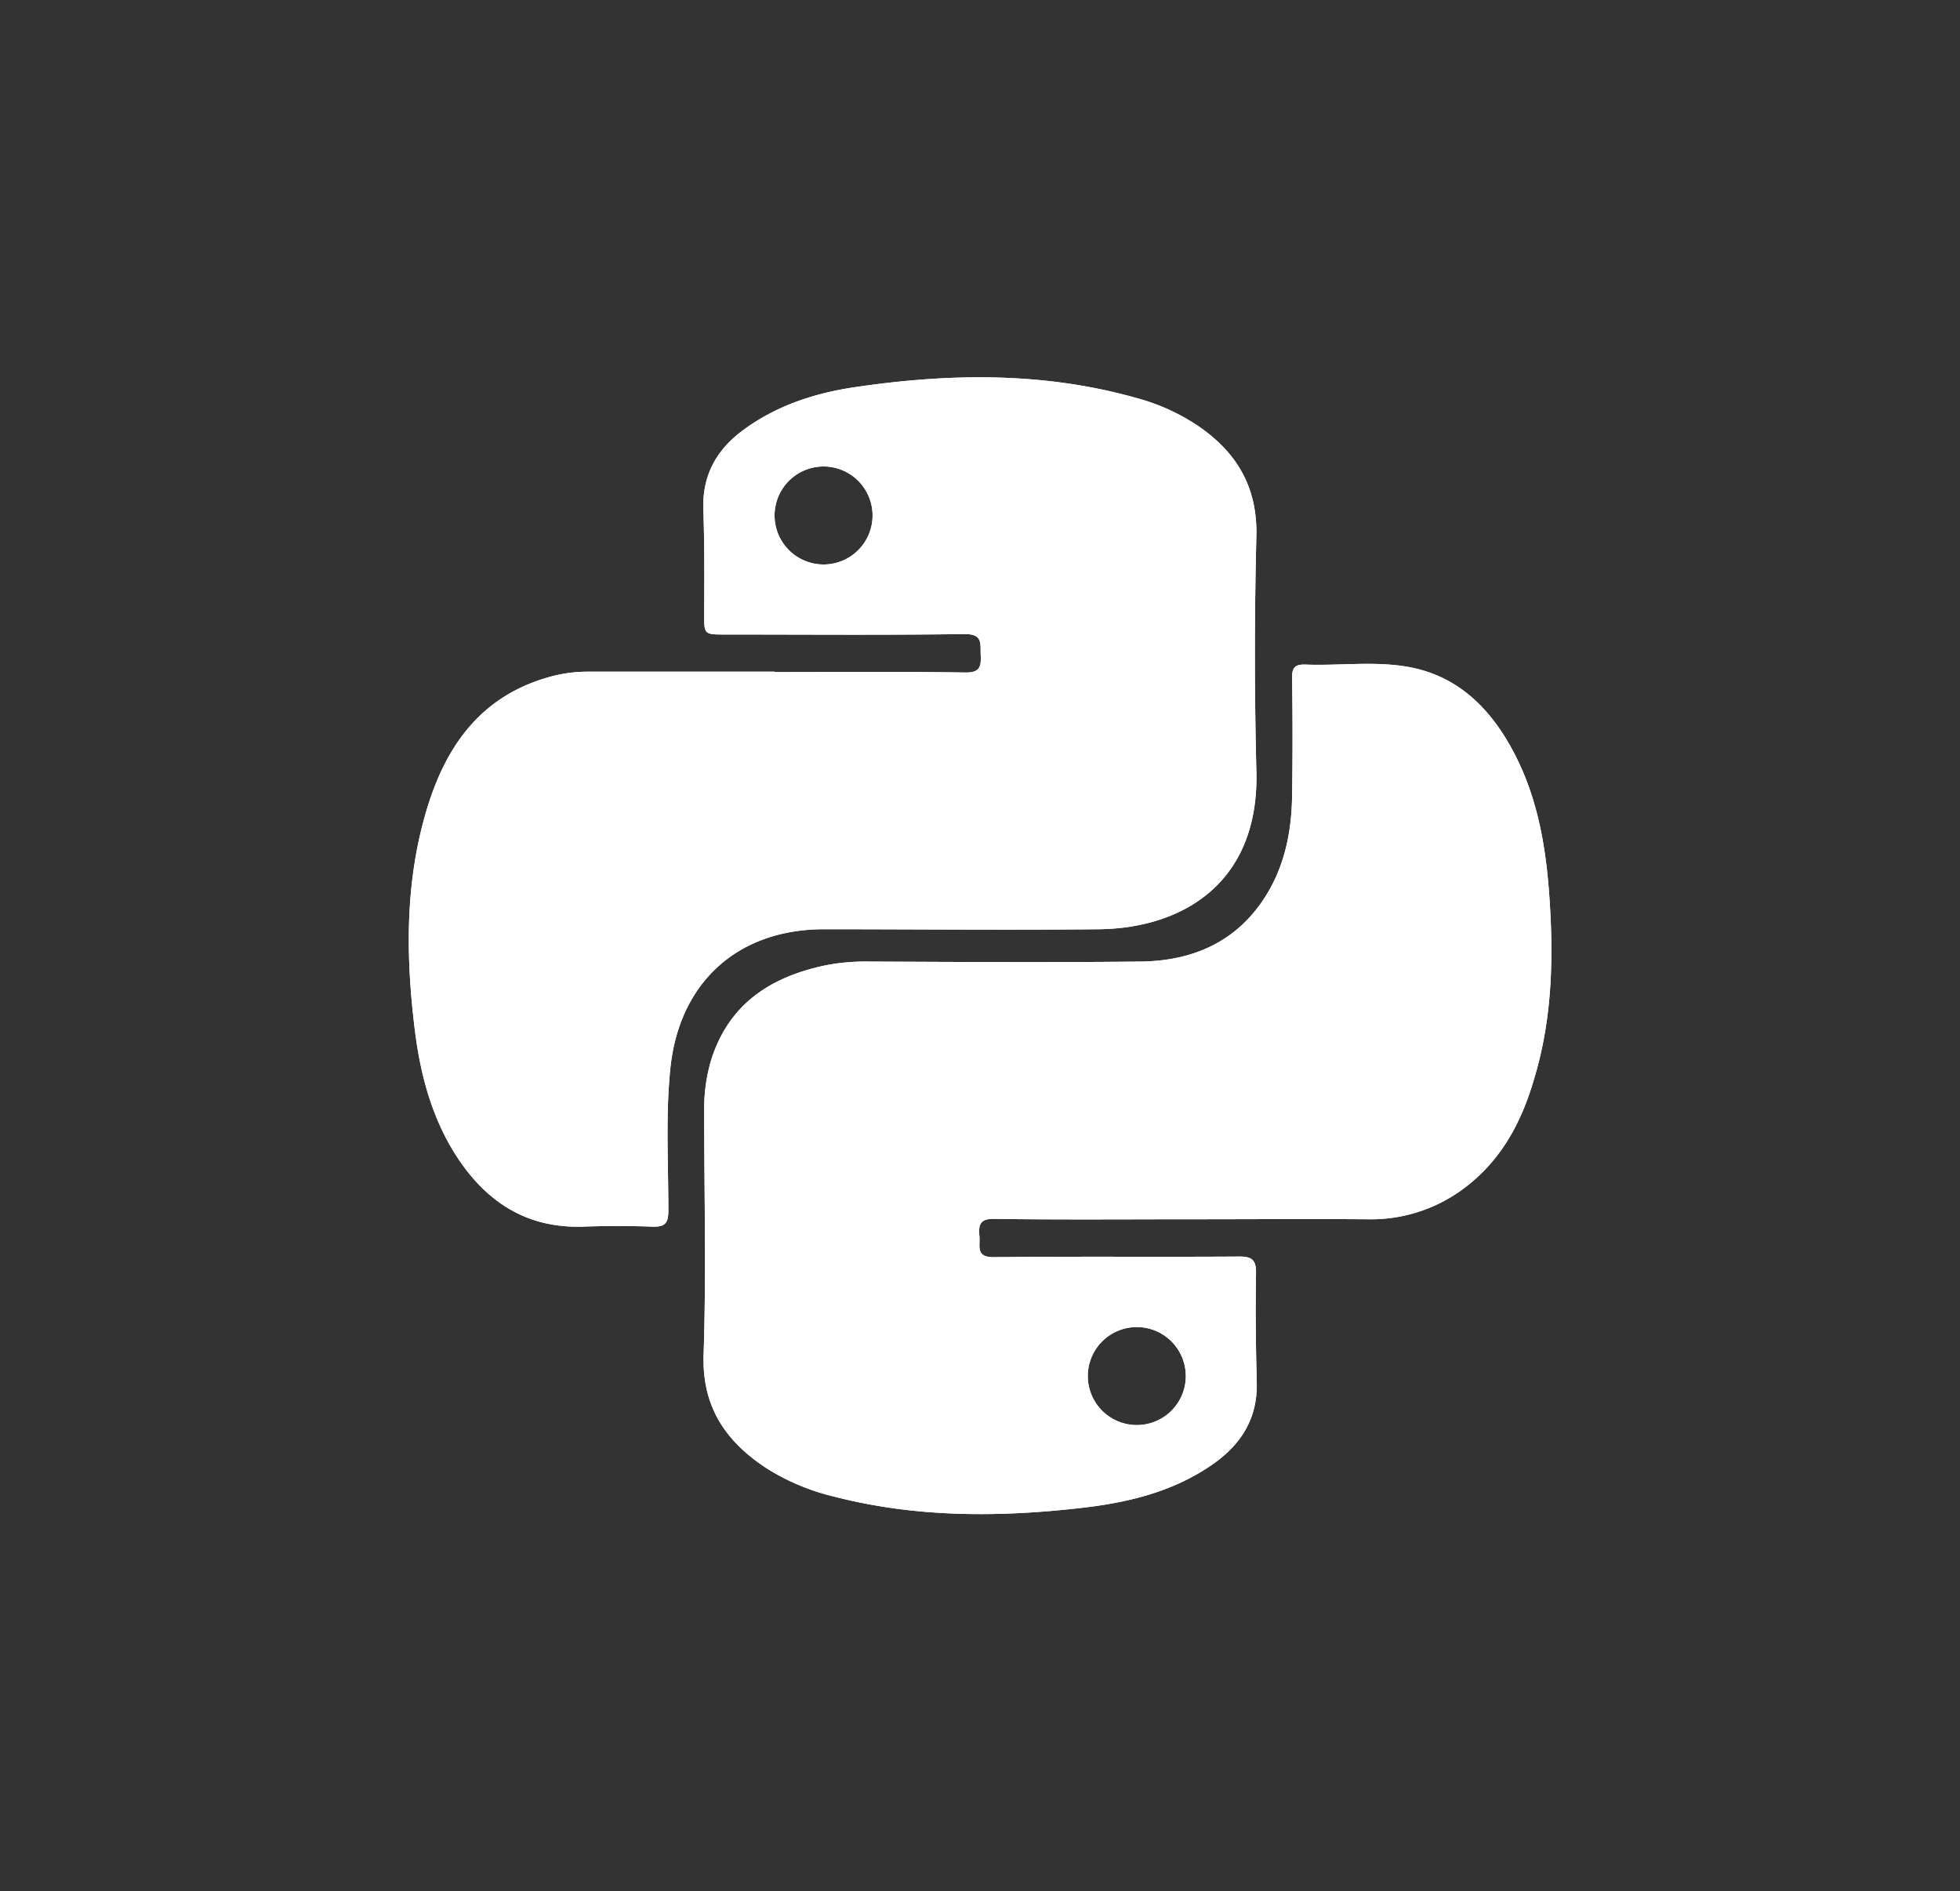
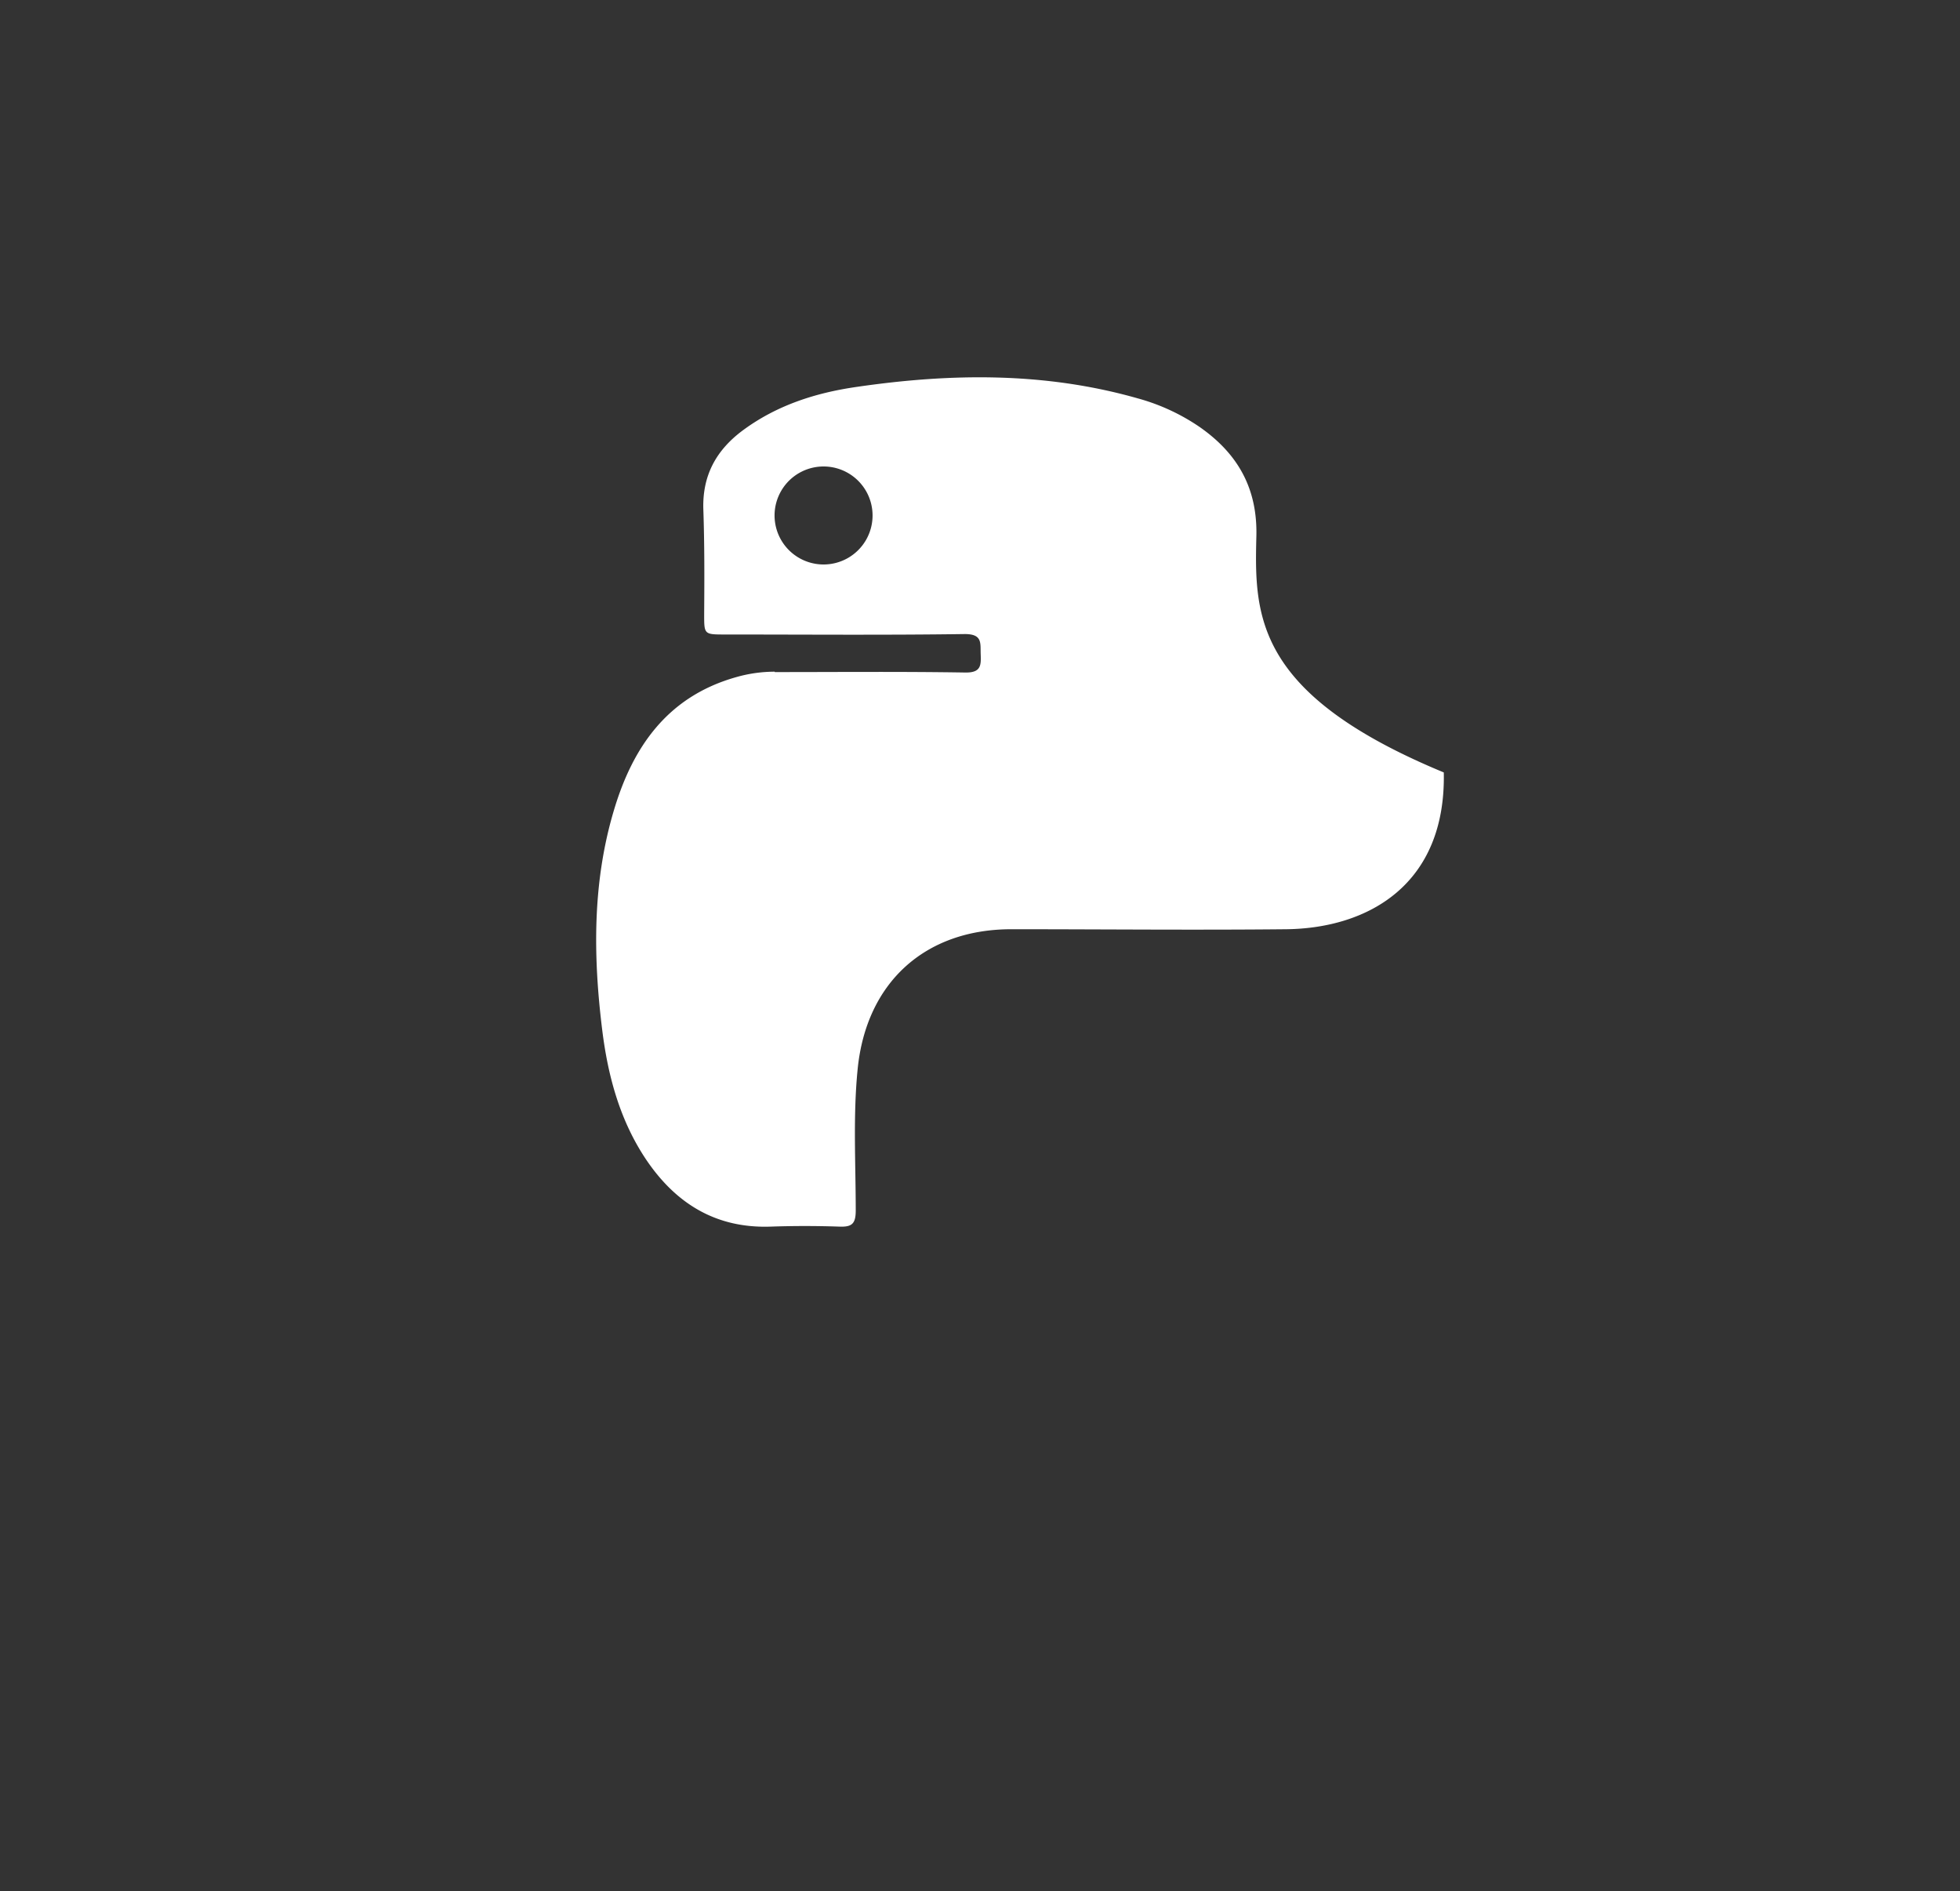
<svg xmlns="http://www.w3.org/2000/svg" id="Capa_1" data-name="Capa 1" viewBox="0 0 400 386">
  <rect x="0" y="0" width="400" height="386" fill="#333333" stroke="none" />
  <defs>
    <style>.cls-1{fill:#fff;}</style>
  </defs>
  <title>FINAL WEB 400</title>
-   <path class="cls-1" d="M256.4,109.49c.26-9.91-3.87-17-11.65-22.4A42,42,0,0,0,232.2,81.3c-19-5.41-38.21-5.15-57.51-2.32-8.24,1.2-16.06,3.7-22.92,8.72C146.2,91.77,143.3,97,143.54,104s.22,13.95.17,20.93c0,4.56-.17,4.56,4.32,4.56,16.29,0,32.58.14,48.87-.09,3.62,0,3.16,1.83,3.24,4.07s.13,3.83-3.13,3.78c-13-.21-25.93-.09-38.9-.09v-.08H119.87a28.64,28.64,0,0,0-7.86,1.11c-14,3.94-21.14,14.23-25,27.3-4.37,14.7-4.21,29.73-2.34,44.78,1.17,9.41,3.63,18.47,9,26.45,6.06,8.94,14.24,14,25.38,13.61,4.65-.16,9.32-.16,14,0,2.54.1,3.34-.55,3.35-3.24,0-9.64-.57-19.28.39-28.9,1.75-17.65,13.71-28.54,31.34-28.55,18.73,0,37.46.19,56.19,0,16.77-.22,32.57-9.19,32.09-32C256,141.64,256,125.55,256.4,109.49ZM168,115.2a10,10,0,1,1,.15-20,10,10,0,0,1-.15,20Zm148.06,66.07c-.76-9.55-2.54-18.89-7-27.47-4.72-9.08-11.5-16-22-17.75-6.77-1.14-13.72-.17-20.58-.42-2.16-.08-2.83.57-2.79,2.76q.18,12,0,23.94c-.09,7.3-1.48,14.34-5.43,20.6-5.89,9.34-14.91,13.19-25.53,13.31-18.51.2-37,.08-55.53,0a42.49,42.49,0,0,0-8.59.74c-11.26,2.32-19.88,7.86-23.5,19.41a35.12,35.12,0,0,0-1.4,10.49c0,16.52.43,33-.12,49.54-.36,10.73,4.54,17.8,12.88,23.25a45.63,45.63,0,0,0,13.71,5.75C187,309.76,204,309.67,221,307.7c9.28-1.07,18.29-3.26,26.18-8.65,5.93-4.05,9.49-9.39,9.3-16.89s-.29-14.85-.15-22.27c.06-2.86-.9-3.47-3.57-3.45-16.63.11-33.26-.06-49.88.13-3.87.05-2.8-2.28-3-4.29-.18-2.24,0-3.57,3-3.53,13.3.19,26.61.08,39.91.08v0c12.08,0,24.16-.09,36.23,0a31.66,31.66,0,0,0,21-7.3c6.76-5.52,10.6-12.93,13-21.14C316.94,207.61,317.1,194.46,316.07,181.27ZM232,270.83a10,10,0,1,1,0,20,10,10,0,0,1,0-20Z" />
-   <path class="cls-1" d="M256.4,109.49c.26-9.91-3.87-17-11.65-22.4A42,42,0,0,0,232.2,81.3c-19-5.41-38.21-5.15-57.51-2.32-8.24,1.2-16.06,3.7-22.92,8.72C146.2,91.77,143.3,97,143.54,104s.22,13.95.17,20.93c0,4.56-.17,4.56,4.32,4.56,16.29,0,32.58.14,48.87-.09,3.62,0,3.16,1.83,3.24,4.07s.13,3.83-3.13,3.78c-13-.21-25.93-.09-38.9-.09v-.08H119.87a28.64,28.64,0,0,0-7.86,1.11c-14,3.94-21.14,14.23-25,27.3-4.37,14.7-4.21,29.73-2.34,44.78,1.17,9.41,3.63,18.47,9,26.45,6.06,8.94,14.24,14,25.38,13.61,4.65-.16,9.32-.16,14,0,2.54.1,3.34-.55,3.35-3.24,0-9.64-.57-19.28.39-28.9,1.75-17.65,13.71-28.54,31.34-28.55,18.73,0,37.46.19,56.19,0,16.77-.22,32.57-9.19,32.09-32C256,141.64,256,125.55,256.4,109.49ZM168,115.2a10,10,0,1,1,.15-20,10,10,0,0,1-.15,20Z" />
-   <path class="cls-1" d="M316.07,181.27c-.76-9.55-2.54-18.89-7-27.47-4.72-9.08-11.5-16-22-17.75-6.77-1.14-13.72-.17-20.58-.42-2.16-.08-2.83.57-2.79,2.76q.18,12,0,23.94c-.09,7.3-1.48,14.34-5.43,20.6-5.89,9.34-14.91,13.19-25.53,13.31-18.51.2-37,.08-55.53,0a42.49,42.49,0,0,0-8.59.74c-11.26,2.32-19.88,7.86-23.5,19.41a35.12,35.12,0,0,0-1.4,10.49c0,16.52.43,33-.12,49.54-.36,10.73,4.54,17.8,12.88,23.25a45.63,45.63,0,0,0,13.71,5.75C187,309.76,204,309.67,221,307.7c9.28-1.07,18.29-3.26,26.18-8.65,5.93-4.05,9.49-9.39,9.3-16.89s-.29-14.85-.15-22.27c.06-2.86-.9-3.47-3.57-3.45-16.63.11-33.26-.06-49.88.13-3.87.05-2.8-2.28-3-4.29-.18-2.24,0-3.57,3-3.53,13.3.19,26.61.08,39.91.08v0c12.08,0,24.16-.09,36.23,0a31.66,31.66,0,0,0,21-7.3c6.76-5.52,10.6-12.93,13-21.14C316.94,207.61,317.1,194.46,316.07,181.27ZM232,270.83a10,10,0,1,1,0,20,10,10,0,0,1,0-20Z" />
+   <path class="cls-1" d="M256.4,109.49c.26-9.91-3.87-17-11.65-22.4A42,42,0,0,0,232.2,81.3c-19-5.41-38.21-5.15-57.51-2.32-8.24,1.2-16.06,3.7-22.92,8.72C146.2,91.77,143.3,97,143.54,104s.22,13.95.17,20.93c0,4.56-.17,4.56,4.32,4.56,16.29,0,32.58.14,48.87-.09,3.62,0,3.16,1.83,3.24,4.07s.13,3.83-3.13,3.78c-13-.21-25.93-.09-38.9-.09v-.08a28.64,28.64,0,0,0-7.86,1.11c-14,3.94-21.14,14.23-25,27.3-4.37,14.7-4.21,29.73-2.34,44.78,1.17,9.41,3.63,18.47,9,26.45,6.06,8.94,14.24,14,25.38,13.61,4.65-.16,9.32-.16,14,0,2.54.1,3.34-.55,3.35-3.24,0-9.64-.57-19.28.39-28.9,1.75-17.65,13.71-28.54,31.34-28.55,18.73,0,37.46.19,56.19,0,16.77-.22,32.57-9.19,32.09-32C256,141.64,256,125.55,256.4,109.49ZM168,115.2a10,10,0,1,1,.15-20,10,10,0,0,1-.15,20Z" />
</svg>